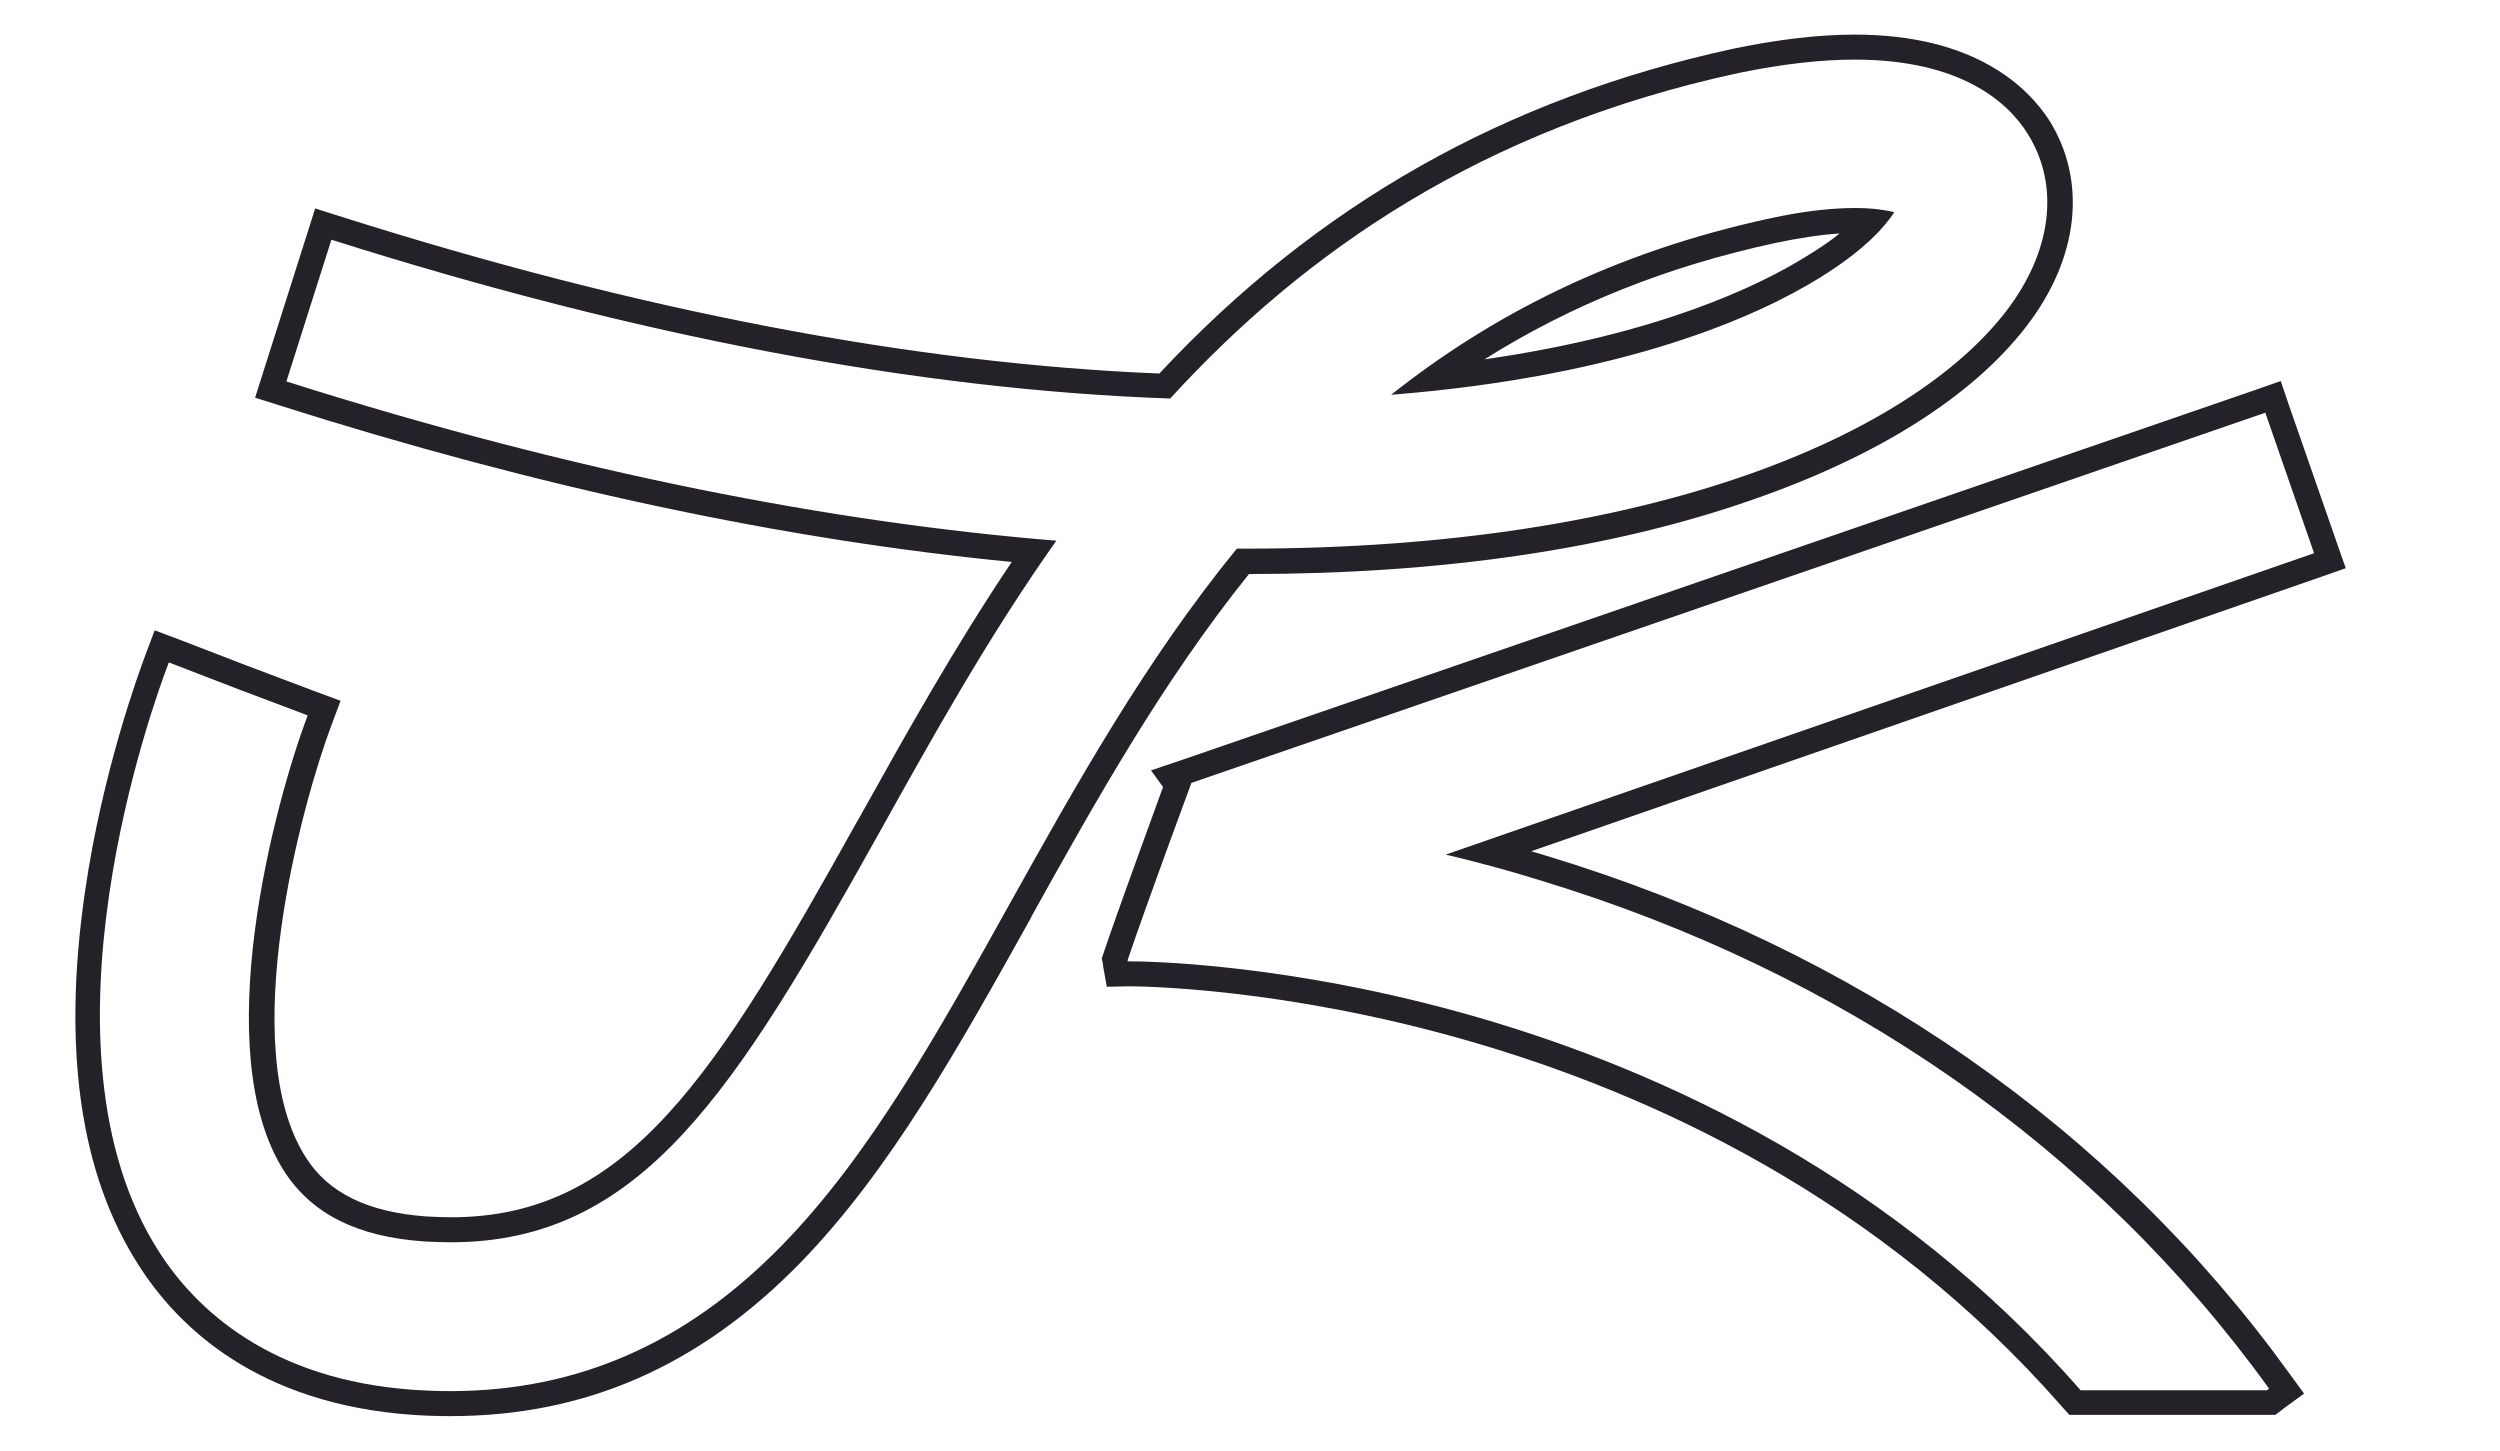
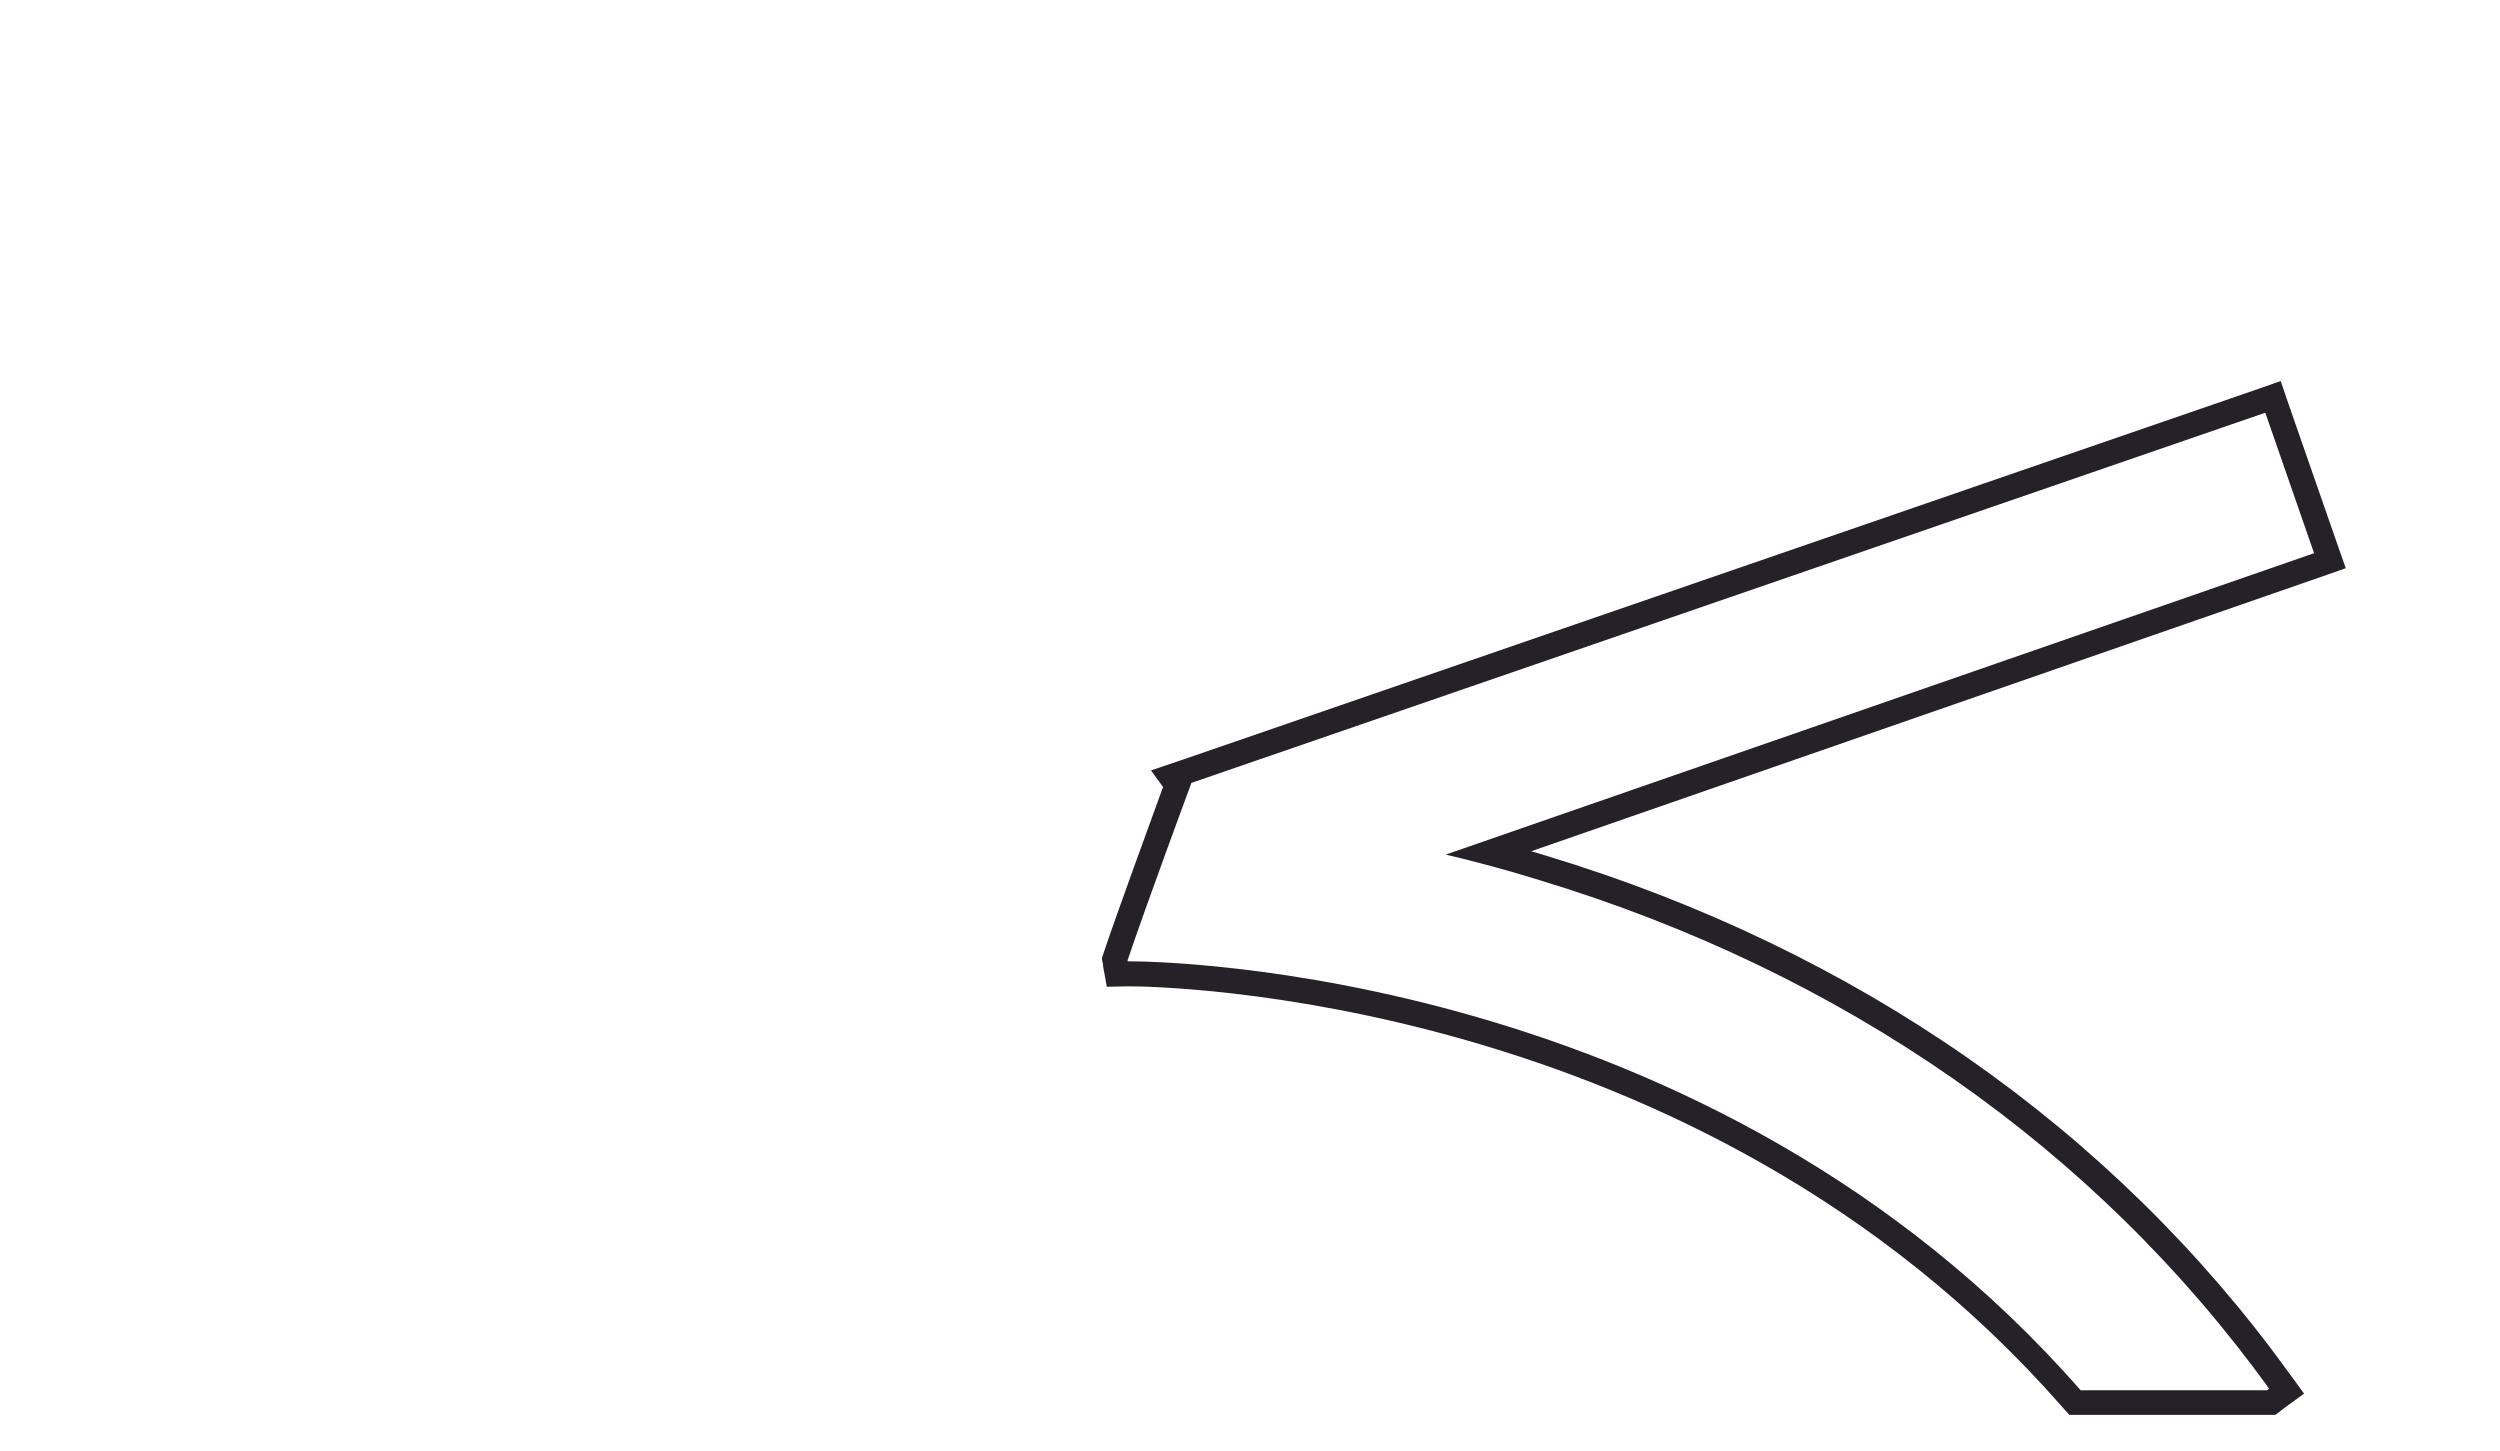
<svg xmlns="http://www.w3.org/2000/svg" id="Layer_1" x="0px" y="0px" viewBox="0 0 599.7 348" style="enable-background:new 0 0 599.7 348;" xml:space="preserve">
  <style type="text/css"> .st0{fill:#242128;} </style>
  <g>
-     <path class="st0" d="M444.9,14.3c25.7,0,36.9,10.4,41.5,17.8c7.8,12.4,5.8,28.3-5.2,42.6c-22.5,29.2-83.8,56.9-182,56.9 c-0.9,0-1.7,0-2.5,0c-22,26.9-38.7,56.9-54.6,85.4c-17.2,30.9-33.5,60.2-54.5,81.7c-22.9,23.5-49,35-79.6,35 c-2.9,0-5.7-0.1-8.7-0.3c-34.5-2.4-52.4-19.4-61.2-33.2c-31.4-49-1.2-132,2.4-141.3l16.6,6.4l16.6,6.4l-16.6-6.4l16.7,6.3 C66,192.3,49.7,252.2,68.2,281c6.6,10.2,17.5,15.7,33.6,16.8c2.1,0.1,4.2,0.2,6.3,0.2c45.8,0,68.2-36.2,102.9-98.4 c12.5-22.4,25.9-46.6,42.4-69.9c-53-4.3-114.7-16-184.7-38.2l10.8-34c73.2,23.2,140.8,36,201.2,38.1 c32.2-35.2,74.8-64.8,136.4-78.1C427.8,15.3,437,14.3,444.9,14.3 M333.7,94.7c56.7-4.5,88.3-19.1,102.7-28 c10.9-6.7,15.9-12.5,18-15.8c-2-0.5-5.1-1-9.4-1c-5.1,0-11.8,0.6-20.5,2.5C387.1,60.5,357.8,75.6,333.7,94.7 M444.9,8.3L444.9,8.3 c-8.8,0-18.6,1.2-29.2,3.4C361,23.6,315.9,49.1,278.1,89.6c-59.2-2.4-125.4-15.1-196.8-37.8l-5.7-1.8l-1.8,5.7l-10.8,34l-1.8,5.7 l5.7,1.8c62,19.7,121.1,32.3,175.8,37.6c-13.9,20.7-25.5,41.5-36.7,61.6l-0.2,0.3c-33.9,60.9-55.1,95.3-97.6,95.3 c-1.9,0-3.9-0.1-5.9-0.2c-14-1-23.5-5.6-28.9-14.1c-17.1-26.6-0.8-85.5,6.2-104l2.1-5.6L76,166l-16.7-6.3l-16.6-6.4l-5.6-2.1 l-2.1,5.6c-1.7,4.5-10.4,28.2-14.6,57c-5.5,37.7-1.2,67.8,12.8,89.6c9.5,15,28.7,33.4,65.8,36c3,0.2,6,0.3,9.1,0.3 c32.3,0,59.7-12,83.9-36.8c21.5-22.1,38-51.7,55.4-82.9l0-0.1c15.4-27.7,31.4-56.3,52.2-82.2c46.3,0,87.1-6,121-17.9 c29.9-10.4,52.5-24.7,65.4-41.4c12.7-16.4,14.7-34.9,5.6-49.5C486.6,21.2,474.1,8.3,444.9,8.3L444.9,8.3z M356.1,86.2 c20.8-13.1,43.8-22.3,69.7-27.9c5.7-1.2,10.9-2,15.5-2.3c-2.1,1.7-4.7,3.5-8,5.5C421.9,68.6,397.8,80.2,356.1,86.2L356.1,86.2z" />
-   </g>
+     </g>
  <g>
    <path class="st0" d="M543.4,99l11.7,33.7L346.8,205c7.2,1.7,14.7,3.7,22.4,6.1c73,22.1,133.5,64.3,175.1,122l-0.5,0.4h-44.7 C410.3,232,277.9,230.6,270.8,230.6c-0.2,0-0.3,0-0.3,0l0-0.3c4.4-13.1,15.3-42.5,15.3-42.5c0,0,0,0,0,0L543.4,99 M547.1,91.4 l-5.7,2l-257.6,88.8l-7.7,2.6l2.9,4c-0.1,0.2-0.1,0.4-0.2,0.5c-3.1,8.6-10.5,28.7-14,39.1l-0.5,1.5l0.3,1.5l0,0.3l0.9,5l5.1-0.1 l0.2,0c5.5,0,136.5,1.1,223.8,100.8l1.8,2h2.7h44.7h2l1.6-1.2l0.5-0.4l4.8-3.5l-3.5-4.8c-42.4-58.8-104-101.7-178.2-124.2 c-1.2-0.4-2.4-0.7-3.7-1.1L557,138.3l5.7-2l-2-5.7L549,97L547.1,91.4L547.1,91.4z" />
  </g>
</svg>